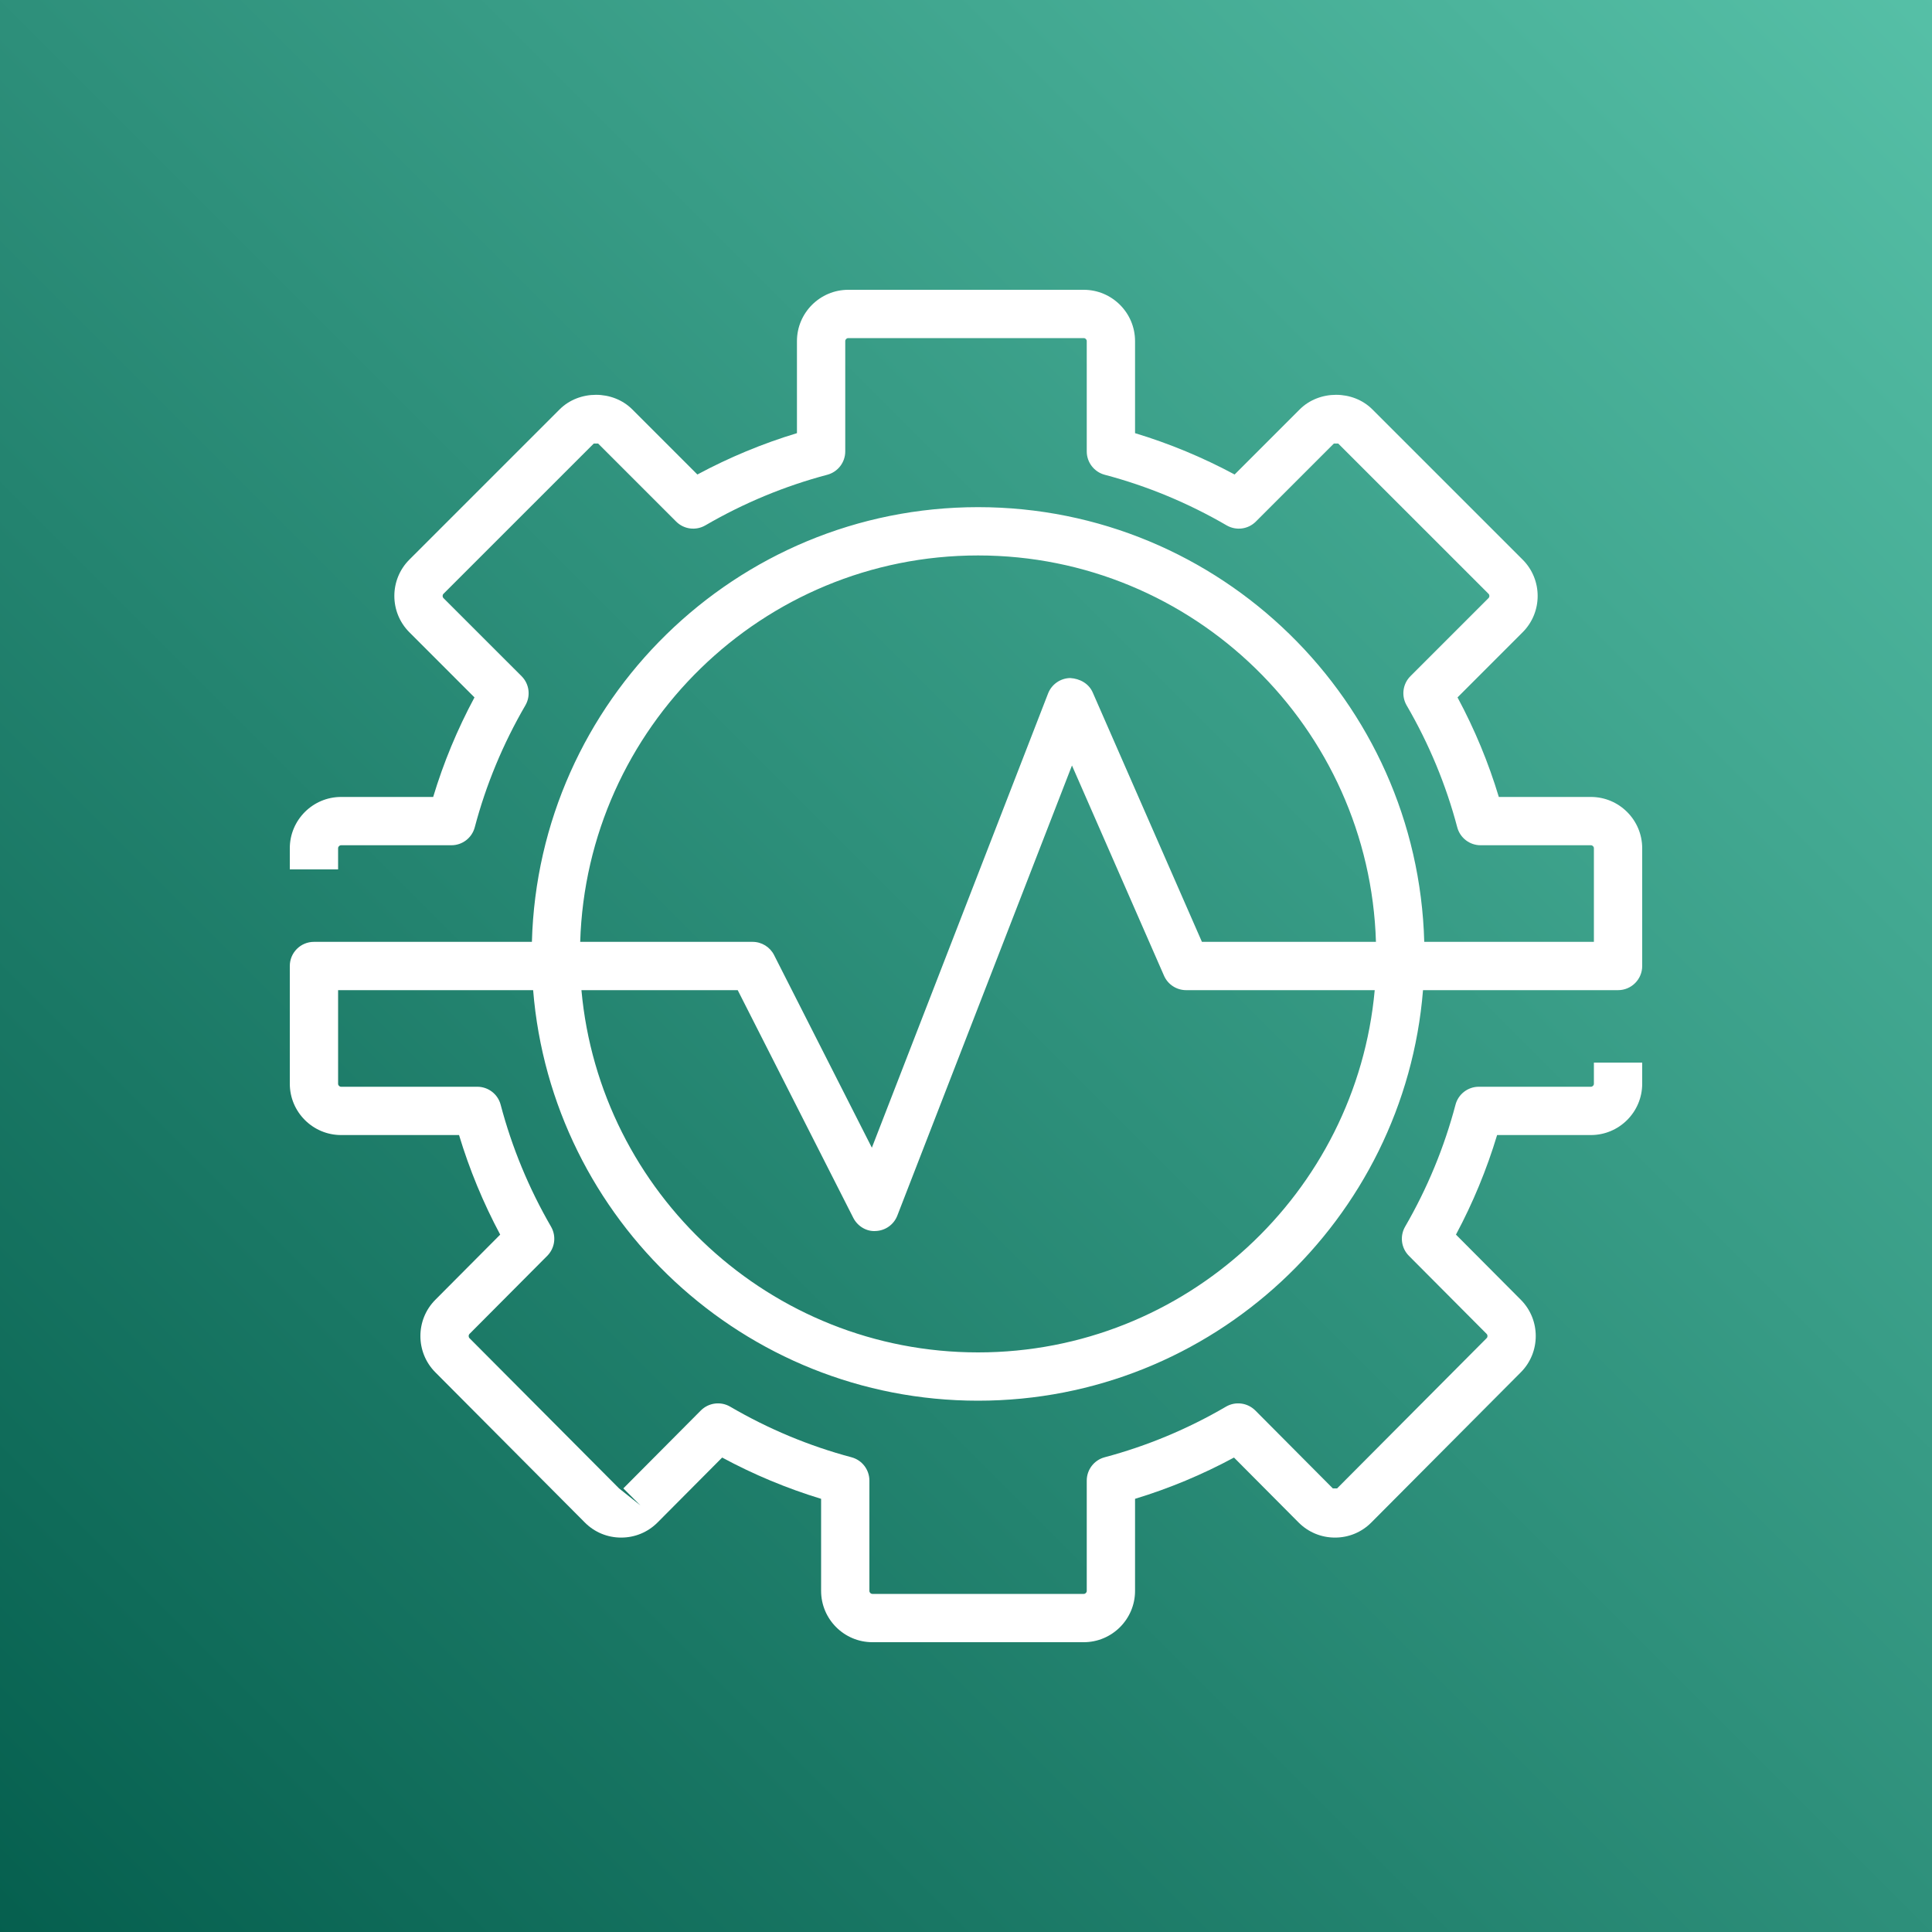
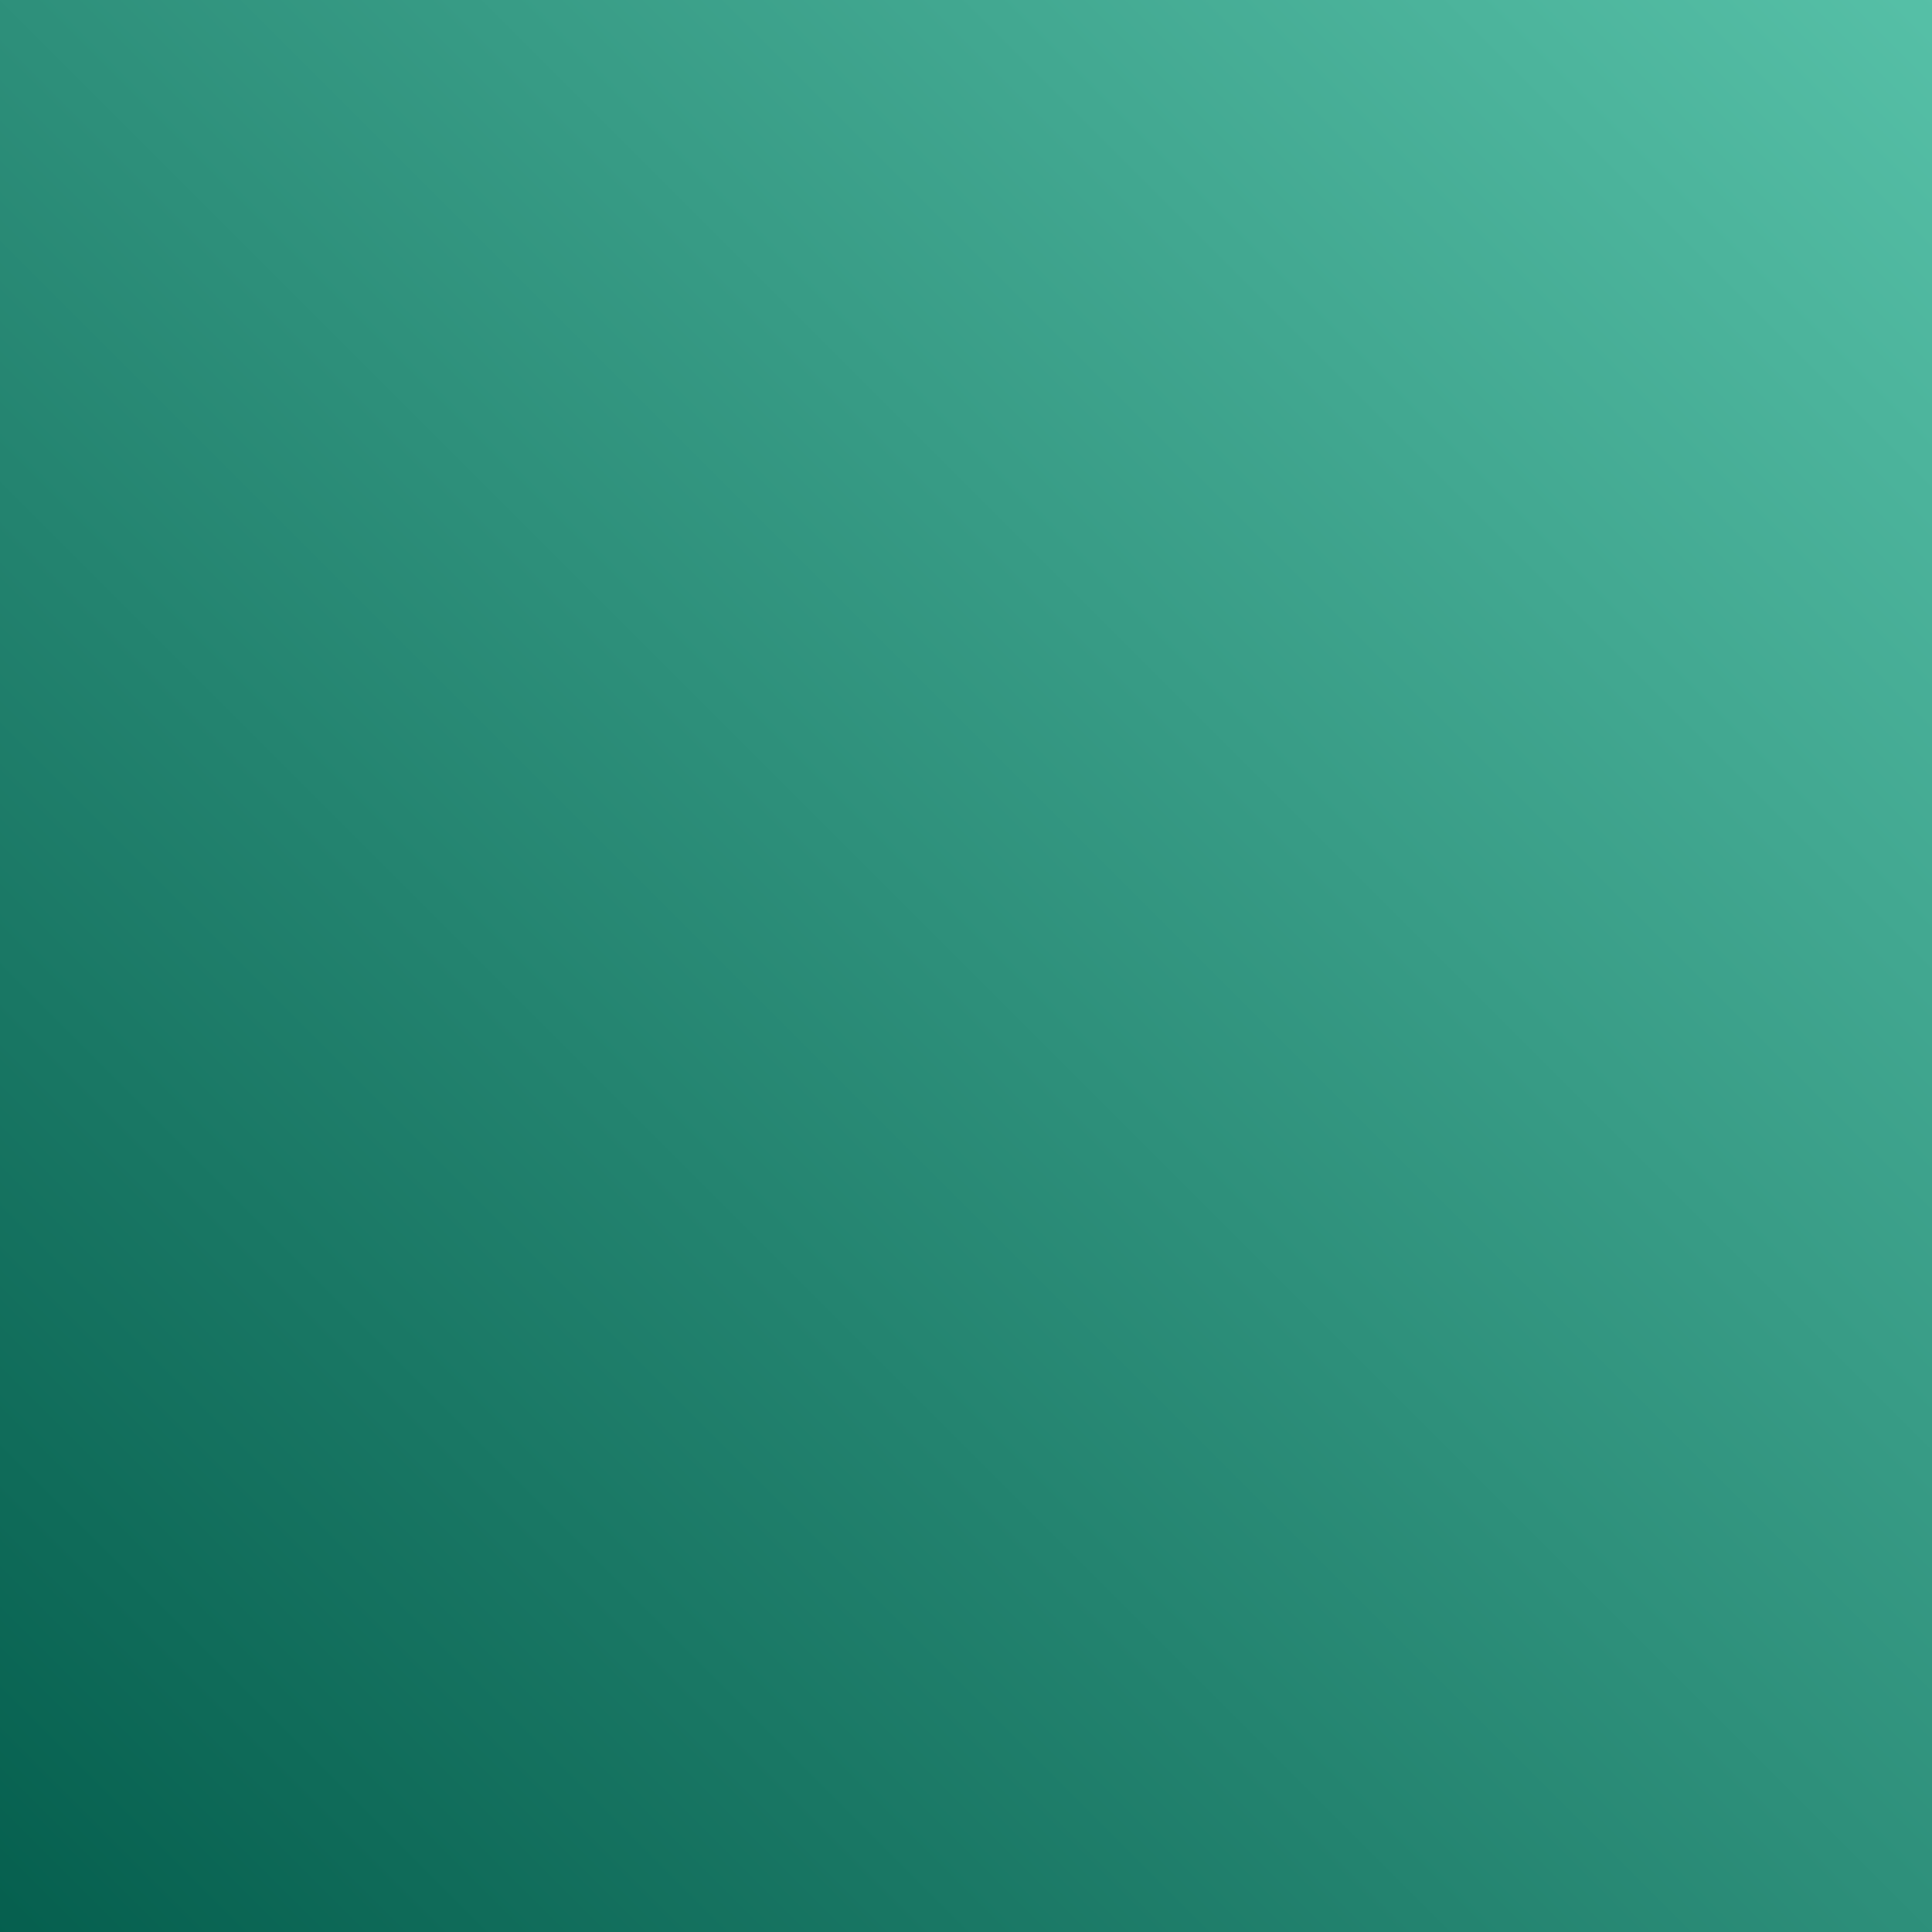
<svg xmlns="http://www.w3.org/2000/svg" width="80px" height="80px" viewBox="0 0 80 80" version="1.1">
  <rect x="0" y="0" width="80" height="80" fill="#808080" stroke="none" />
  <title>Icon-Architecture/64/Arch_Amazon-Monitron_64</title>
  <defs>
    <linearGradient x1="0%" y1="100%" x2="100%" y2="0%" id="linearGradient-1">
      <stop stop-color="#055F4E" offset="0%" />
      <stop stop-color="#56C0A7" offset="100%" />
    </linearGradient>
  </defs>
  <g id="Icon-Architecture/64/Arch_Amazon-Monitron_64" stroke="none" stroke-width="1" fill="none" fill-rule="evenodd">
    <g id="Rectangle" fill="url(#linearGradient-1)">
      <rect x="0" y="0" width="80" height="80" />
    </g>
    <g id="Icon-Service/64/Amazon-Monitron_64" transform="translate(8, 8)" fill="#FFFFFF">
-       <path d="M32.5,15 C41.429,15 48.707,22.134 48.975,31 L41.769,31 L37.248,20.675 C37.087,20.305 36.716,20.099 36.311,20.076 C35.906,20.085 35.546,20.337 35.399,20.714 L28.102,39.524 L24.053,31.547 C23.883,31.211 23.538,31 23.161,31 L16.025,31 C16.293,22.134 23.571,15 32.5,15 L32.5,15 Z M32.5,48 C23.908,48 16.837,41.397 16.076,33 L22.547,33 L27.332,42.427 C27.511,42.779 27.886,43.006 28.273,42.973 C28.668,42.953 29.014,42.704 29.156,42.336 L36.388,23.697 L40.199,32.401 C40.358,32.765 40.718,33 41.115,33 L48.924,33 C48.163,41.397 41.092,48 32.5,48 L32.5,48 Z M14.076,33 C14.844,42.5 22.805,50 32.5,50 C42.195,50 50.156,42.5 50.924,33 L59,33 C59.553,33 60,32.552 60,32 L60,27.125 C60,25.954 59.047,25 57.875,25 L54.063,25 C53.635,23.579 53.062,22.198 52.353,20.878 L55.05,18.18 C55.878,17.351 55.878,16.002 55.05,15.174 L48.826,8.951 C48.023,8.147 46.623,8.148 45.82,8.951 L43.123,11.648 C41.804,10.94 40.423,10.366 39,9.936 L39,6.125 C39,4.954 38.047,4 36.875,4 L27.125,4 C25.953,4 25,4.954 25,6.125 L25,9.936 C23.577,10.366 22.196,10.94 20.877,11.648 L18.18,8.951 C17.377,8.147 15.977,8.148 15.174,8.951 L8.95,15.174 C8.122,16.002 8.122,17.351 8.95,18.18 L11.647,20.878 C10.938,22.198 10.365,23.579 9.937,25 L6.125,25 C4.953,25 4,25.954 4,27.125 L4,28 L6,28 L6,27.125 C6,27.056 6.056,27 6.125,27 L10.692,27 C11.146,27 11.543,26.694 11.659,26.255 C12.123,24.498 12.828,22.8 13.754,21.208 C13.982,20.816 13.918,20.319 13.597,19.999 L10.364,16.767 C10.315,16.717 10.315,16.637 10.364,16.588 L16.588,10.365 L16.608,10.365 C16.655,10.365 16.765,10.364 16.766,10.365 L19.998,13.597 C20.319,13.919 20.815,13.982 21.208,13.754 C22.798,12.829 24.497,12.124 26.256,11.659 C26.694,11.542 27,11.146 27,10.692 L27,6.125 C27,6.056 27.056,6 27.125,6 L36.875,6 C36.944,6 37,6.056 37,6.125 L37,10.692 C37,11.146 37.306,11.542 37.744,11.659 C39.503,12.124 41.202,12.829 42.792,13.754 C43.186,13.982 43.681,13.919 44.002,13.597 L47.234,10.365 L47.255,10.365 C47.302,10.365 47.412,10.364 47.412,10.365 L53.636,16.588 C53.685,16.637 53.685,16.717 53.636,16.766 L50.403,19.999 C50.082,20.319 50.018,20.816 50.246,21.208 C51.172,22.8 51.877,24.498 52.341,26.255 C52.457,26.694 52.854,27 53.308,27 L57.875,27 C57.944,27 58,27.056 58,27.125 L58,31 L50.975,31 C50.706,21.031 42.532,13 32.5,13 C22.468,13 14.294,21.031 14.025,31 L5,31 C4.447,31 4,31.448 4,32 L4,36.875 C4,38.046 4.953,39 6.125,39 L11.008,39 C11.437,40.424 12.008,41.806 12.712,43.123 L10.024,45.824 C9.202,46.651 9.203,47.996 10.024,48.822 L16.215,55.042 C16.616,55.446 17.15,55.668 17.72,55.668 L17.722,55.668 C18.291,55.668 18.826,55.446 19.229,55.042 L21.903,52.354 C23.214,53.061 24.586,53.633 26,54.063 L26,57.875 C26,59.046 26.953,60 28.125,60 L36.875,60 C38.047,60 39,59.046 39,57.875 L39,54.063 C40.414,53.633 41.786,53.061 43.097,52.354 L45.772,55.043 C46.174,55.446 46.709,55.668 47.278,55.668 L47.28,55.668 C47.85,55.668 48.384,55.446 48.785,55.042 L54.976,48.822 C55.797,47.996 55.798,46.651 54.976,45.823 L52.288,43.123 C52.992,41.806 53.563,40.424 53.992,39 L57.875,39 C59.047,39 60,38.046 60,36.875 L60,36 L58,36 L58,36.875 C58,36.944 57.944,37 57.875,37 L53.235,37 C52.781,37 52.384,37.306 52.269,37.745 C51.804,39.508 51.102,41.206 50.183,42.793 C49.956,43.185 50.02,43.679 50.339,44 L53.558,47.233 C53.606,47.283 53.606,47.363 53.558,47.411 L47.367,53.631 L47.318,53.631 C47.268,53.63 47.188,53.631 47.189,53.631 L43.979,50.404 C43.655,50.082 43.157,50.018 42.765,50.247 C41.184,51.171 39.493,51.876 37.743,52.342 C37.305,52.458 37,52.855 37,53.308 L37,57.875 C37,57.944 36.944,58 36.875,58 L28.125,58 C28.056,58 28,57.944 28,57.875 L28,53.308 C28,52.855 27.695,52.458 27.257,52.342 C25.507,51.876 23.816,51.171 22.235,50.247 C21.842,50.018 21.344,50.082 21.021,50.404 L17.811,53.631 L18.52,54.337 L17.633,53.631 L11.442,47.412 C11.394,47.363 11.394,47.283 11.442,47.234 L14.661,44 C14.98,43.679 15.044,43.185 14.817,42.793 C13.898,41.206 13.196,39.508 12.731,37.745 C12.616,37.306 12.219,37 11.765,37 L6.125,37 C6.056,37 6,36.944 6,36.875 L6,33 L14.076,33 Z" id="Fill-1" />
-     </g>
+       </g>
  </g>
</svg>